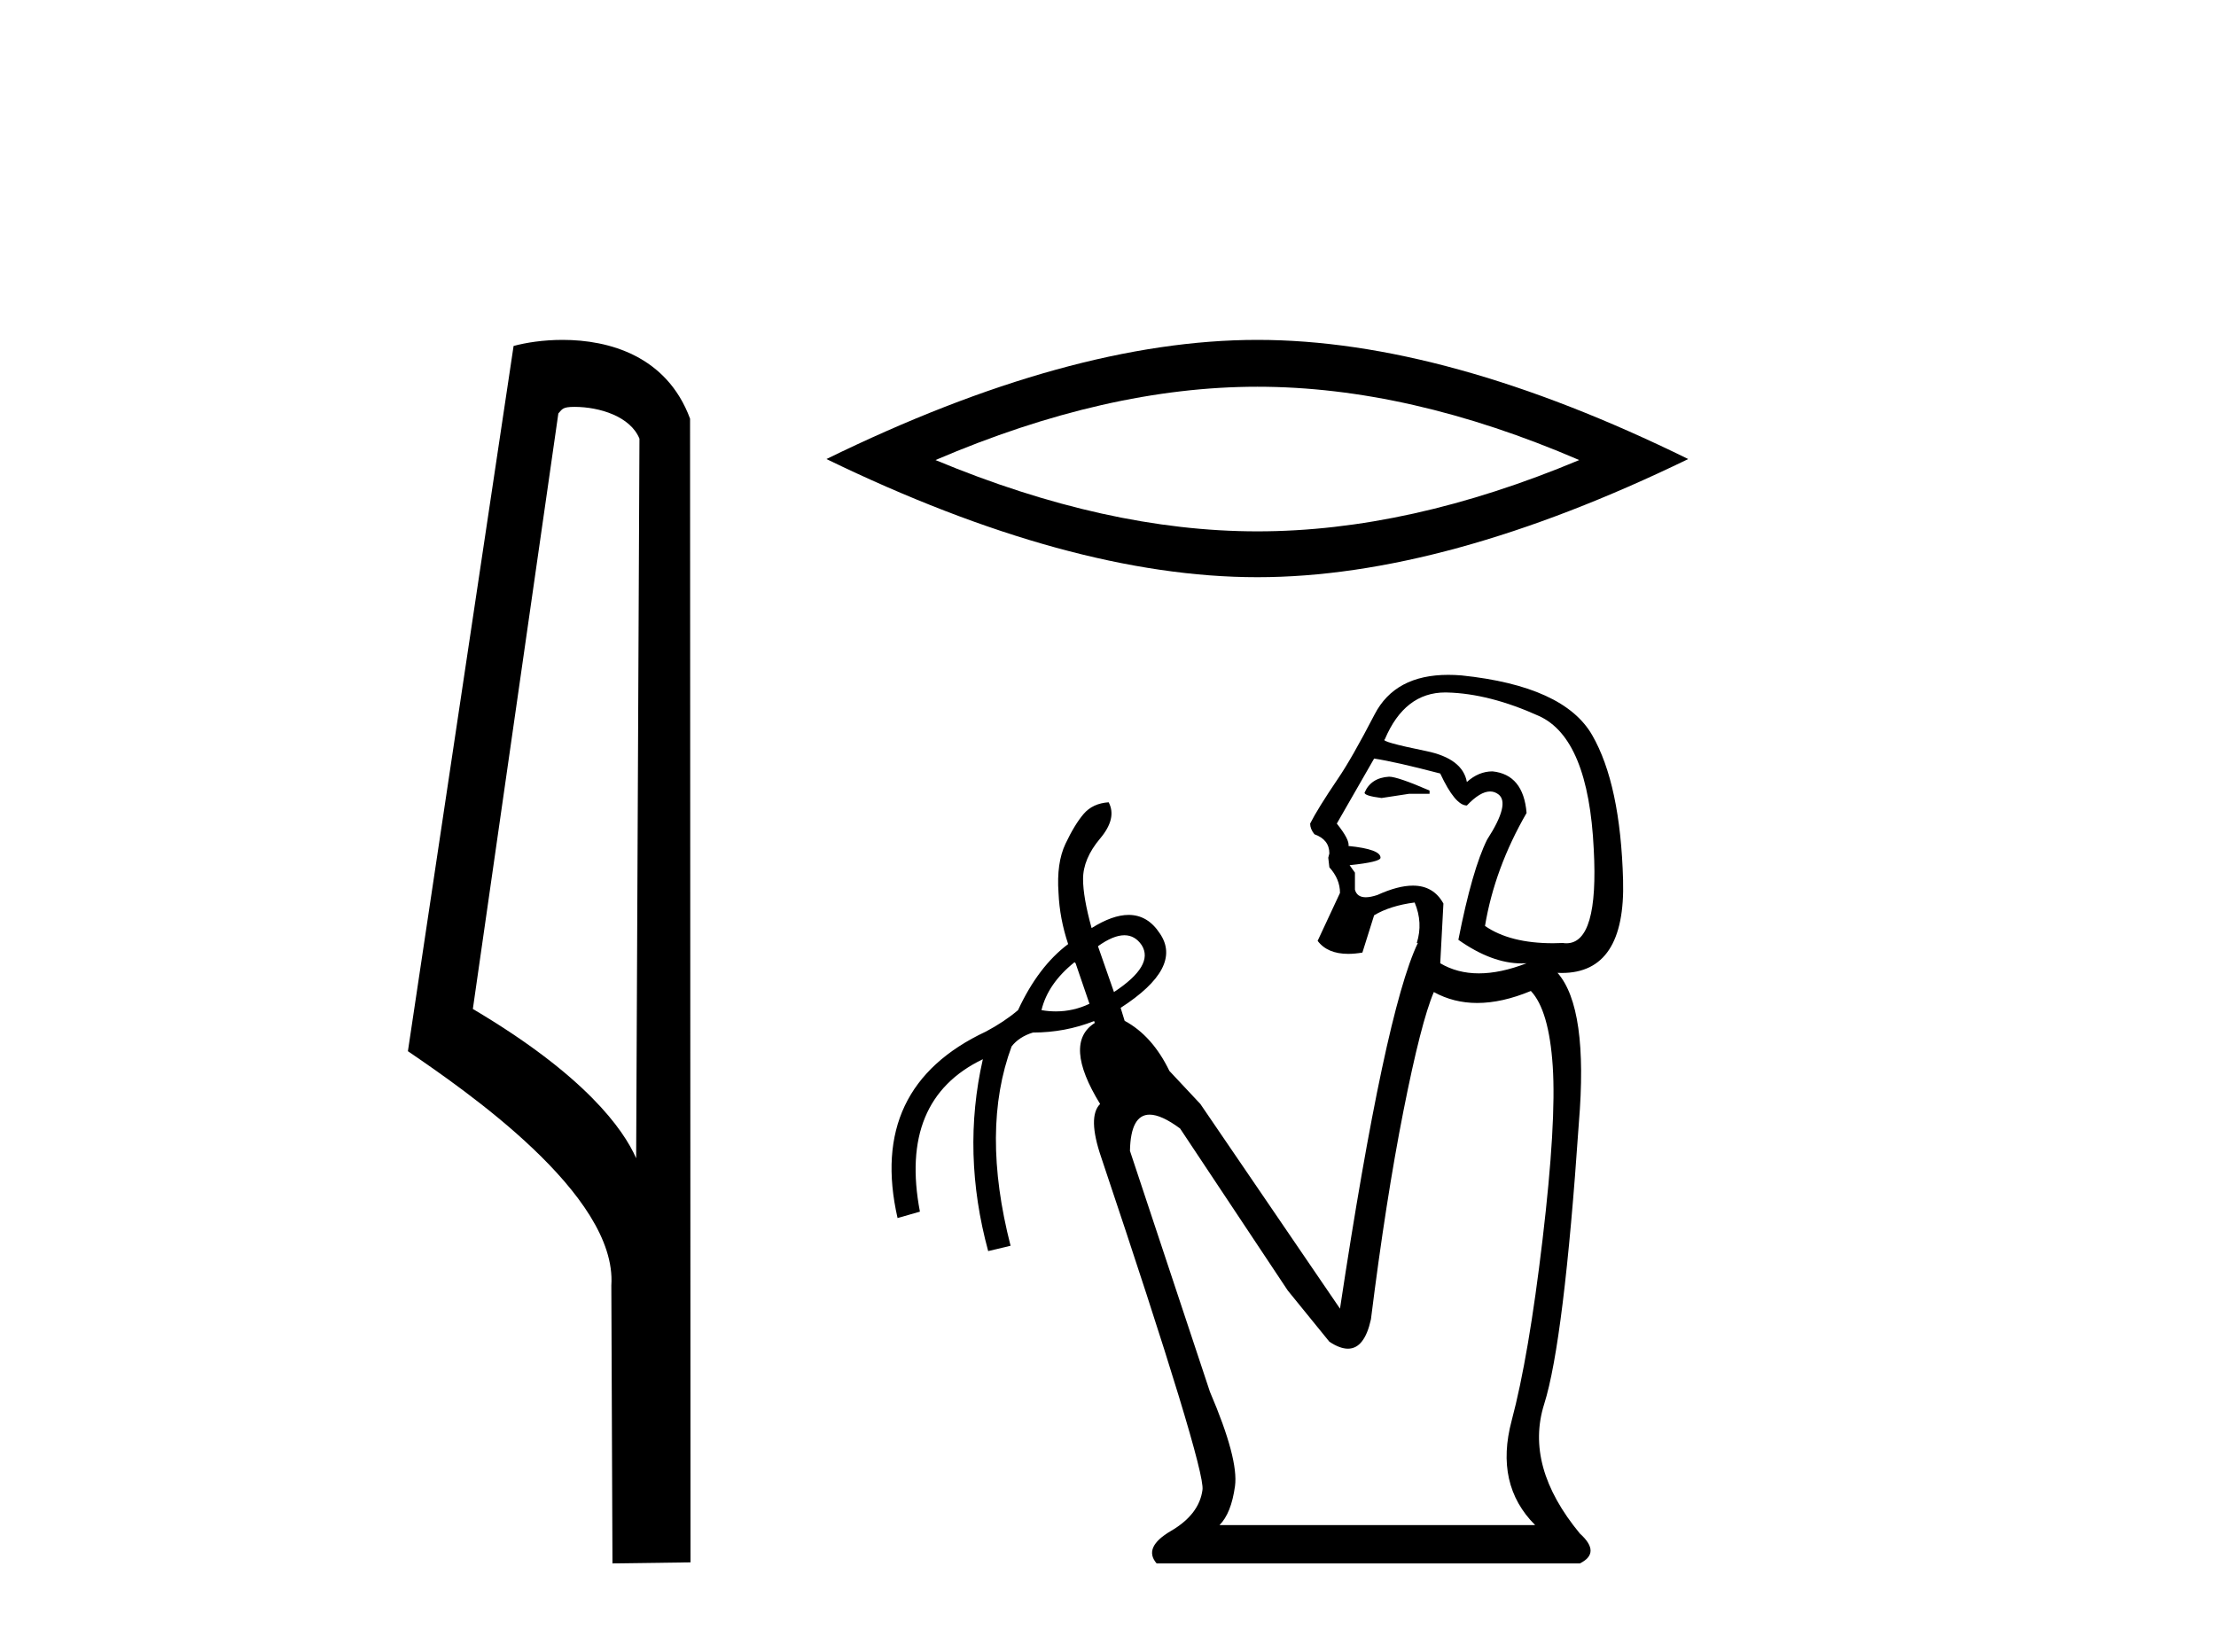
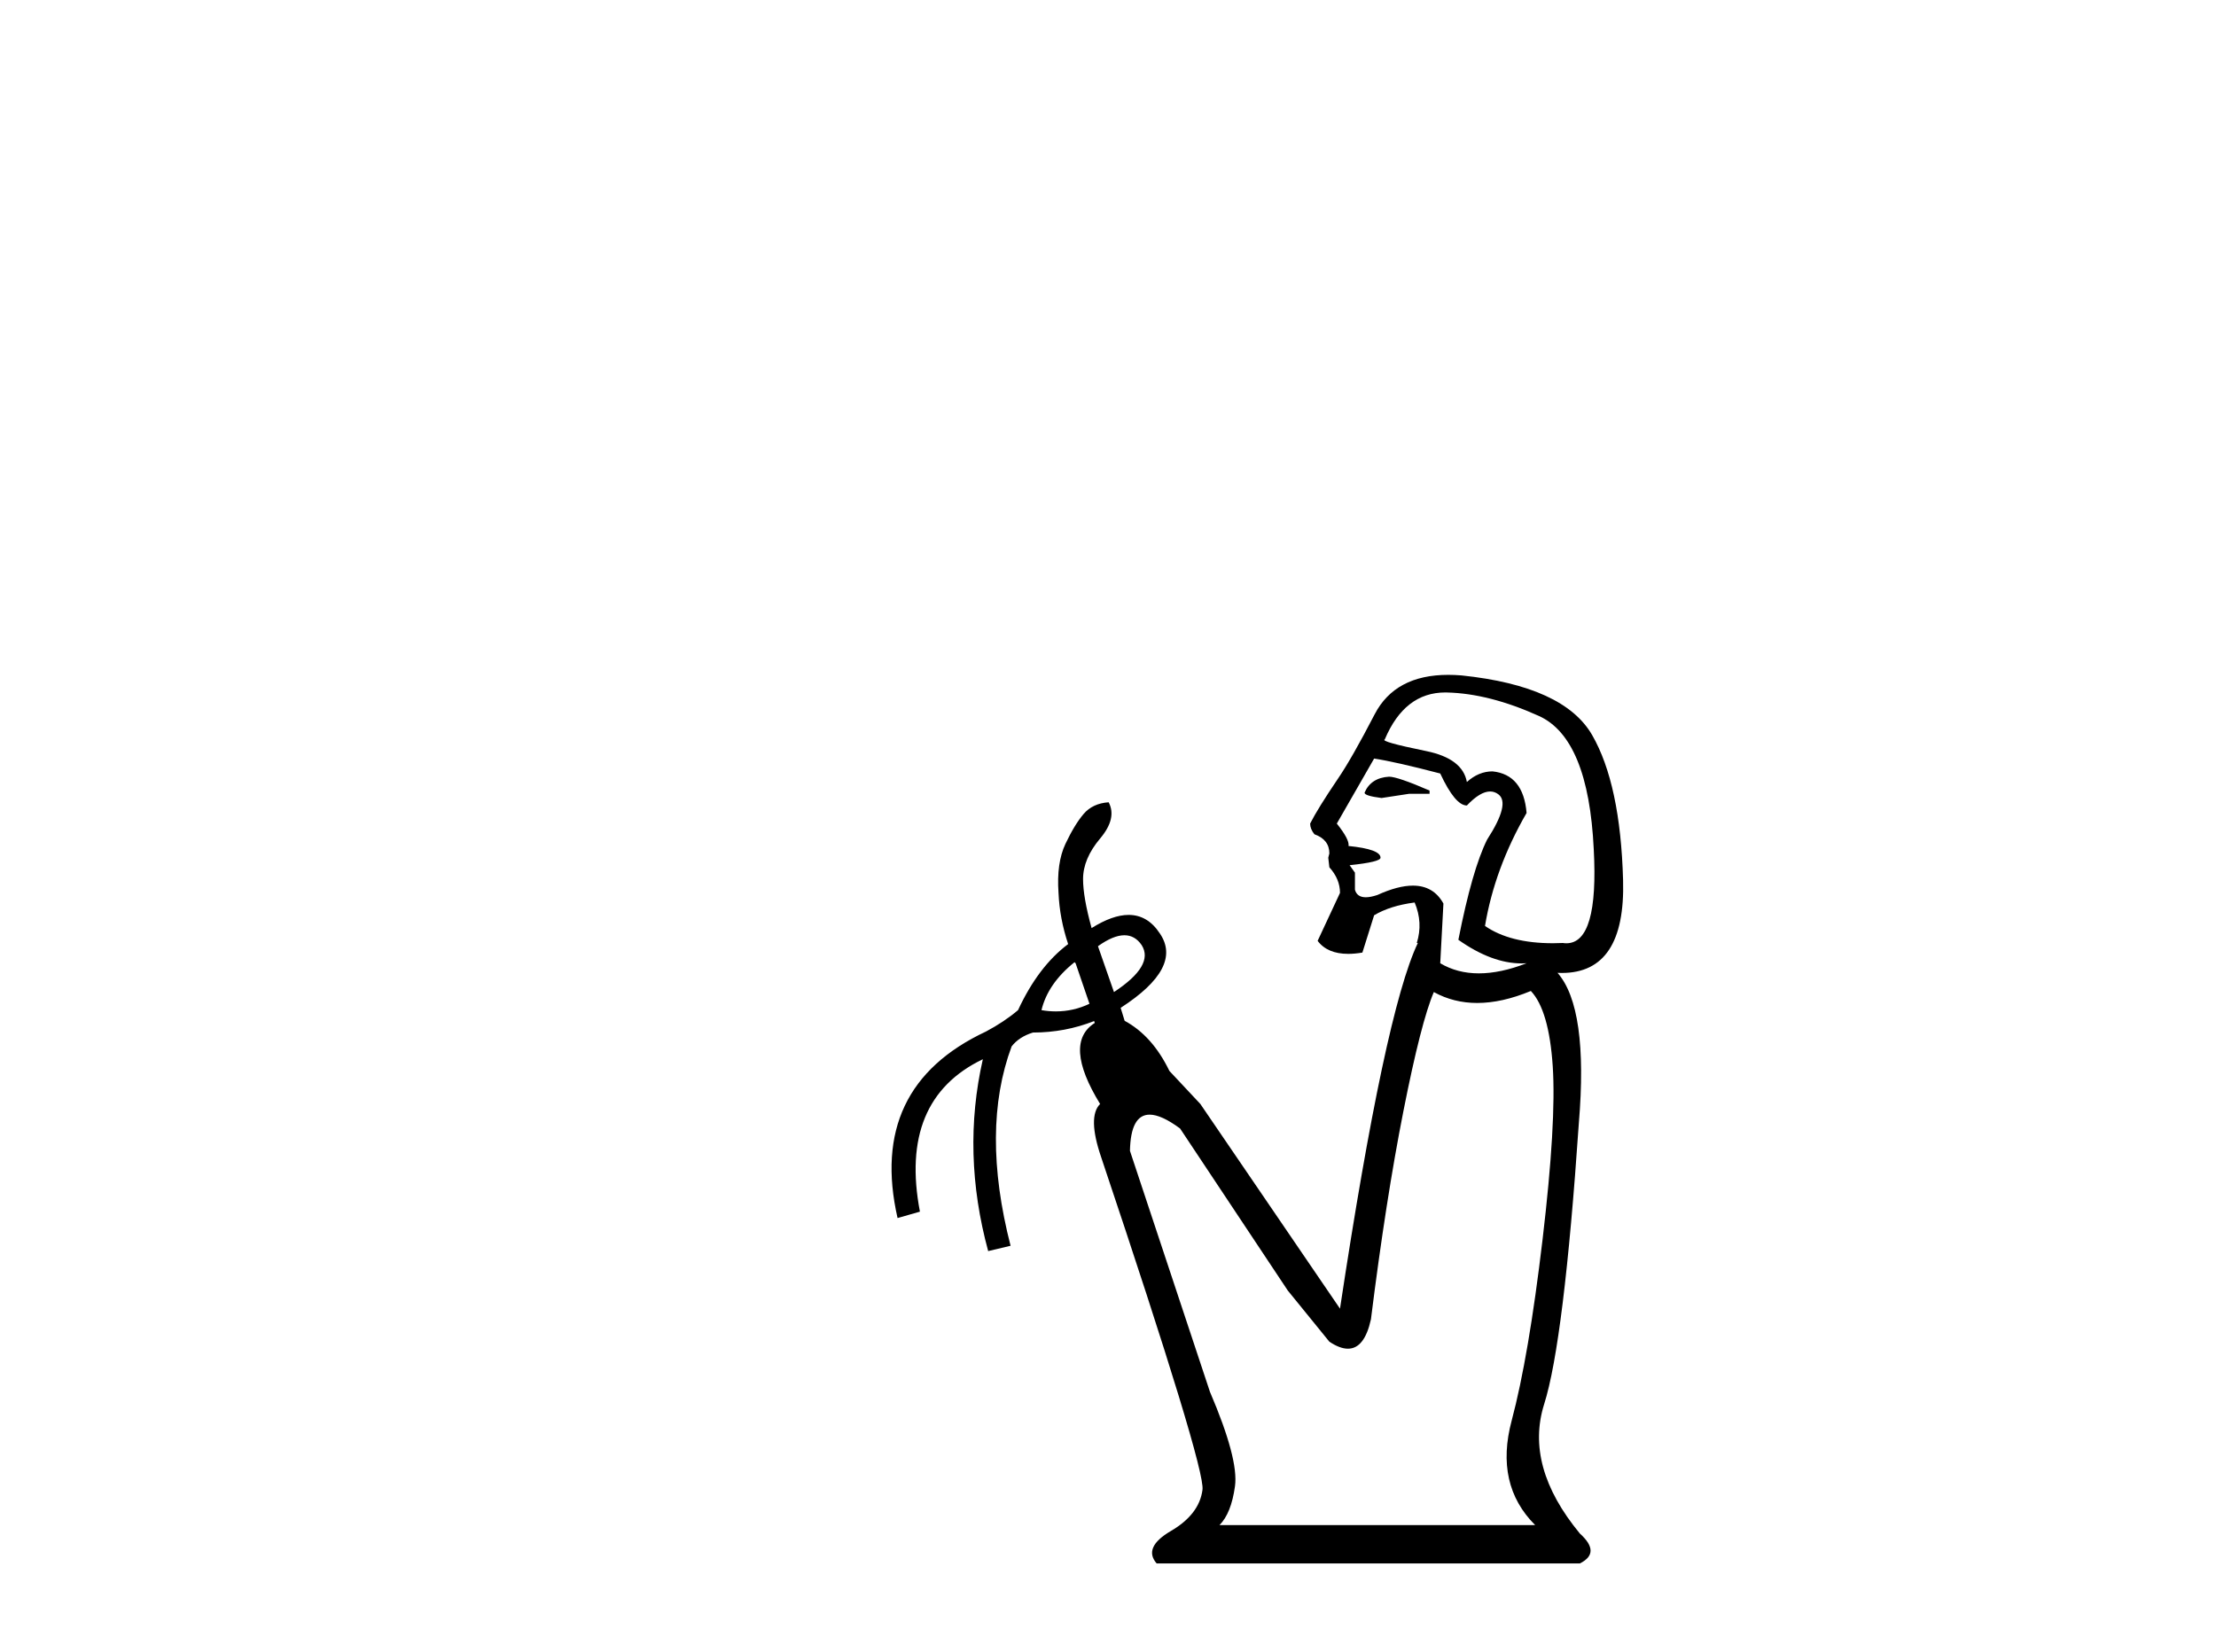
<svg xmlns="http://www.w3.org/2000/svg" width="55.0" height="41.0">
-   <path d="M 14.259 10.1 C 14.884 10.1 15.648 10.34 15.871 10.89 L 15.789 28.751 L 15.789 28.751 C 15.473 28.034 14.531 26.699 11.736 25.046 L 13.858 10.263 C 13.958 10.157 13.955 10.1 14.259 10.1 ZM 15.789 28.751 L 15.789 28.751 C 15.789 28.751 15.789 28.751 15.789 28.751 L 15.789 28.751 L 15.789 28.751 ZM 13.962 8.437 C 13.484 8.437 13.053 8.505 12.747 8.588 L 10.124 26.094 C 11.512 27.044 15.325 29.648 15.173 31.91 L 15.201 38.809 L 17.138 38.783 L 17.127 10.393 C 16.551 8.837 15.12 8.437 13.962 8.437 Z" style="fill:#000000;stroke:none" />
-   <path d="M 31.207 9.6 Q 34.974 9.6 39.196 11.42 Q 34.974 13.19 31.207 13.19 Q 27.465 13.19 23.218 11.42 Q 27.465 9.6 31.207 9.6 ZM 31.207 8.437 Q 26.555 8.437 20.512 11.395 Q 26.555 14.328 31.207 14.328 Q 35.859 14.328 41.901 11.395 Q 35.884 8.437 31.207 8.437 Z" style="fill:#000000;stroke:none" />
  <path d="M 34.476 19.28 Q 34.026 19.307 33.867 19.677 Q 33.867 19.756 34.29 19.809 L 34.978 19.704 L 35.481 19.704 L 35.481 19.624 Q 34.687 19.28 34.476 19.28 ZM 35.873 17.189 Q 35.895 17.189 35.918 17.19 Q 36.963 17.216 38.194 17.772 Q 39.424 18.327 39.556 21.08 Q 39.682 23.415 38.878 23.415 Q 38.835 23.415 38.789 23.408 Q 38.665 23.414 38.546 23.414 Q 37.477 23.414 36.857 22.985 Q 37.095 21.556 37.889 20.18 Q 37.81 19.227 37.043 19.148 Q 36.699 19.148 36.407 19.412 Q 36.302 18.83 35.402 18.645 Q 34.238 18.407 34.37 18.354 Q 34.862 17.189 35.873 17.189 ZM 34.105 18.83 Q 34.634 18.91 35.746 19.201 Q 36.116 19.995 36.407 19.995 Q 36.737 19.647 36.984 19.647 Q 37.094 19.647 37.188 19.717 Q 37.492 19.942 36.91 20.841 Q 36.54 21.582 36.196 23.329 Q 37.026 23.915 37.767 23.915 Q 37.828 23.915 37.889 23.911 L 37.889 23.911 Q 37.241 24.162 36.705 24.162 Q 36.169 24.162 35.746 23.911 L 35.825 22.429 Q 35.58 21.984 35.067 21.984 Q 34.696 21.984 34.185 22.217 Q 34.016 22.273 33.898 22.273 Q 33.68 22.273 33.629 22.085 L 33.629 21.662 L 33.497 21.477 Q 34.264 21.397 34.264 21.291 Q 34.264 21.08 33.47 21 Q 33.497 20.841 33.179 20.444 L 34.105 18.83 ZM 27.907 23.216 Q 28.169 23.216 28.336 23.461 Q 28.654 23.964 27.648 24.626 L 27.251 23.488 Q 27.631 23.216 27.907 23.216 ZM 26.669 23.885 L 26.696 23.911 L 27.04 24.917 Q 26.643 25.106 26.205 25.106 Q 26.03 25.106 25.849 25.075 Q 26.008 24.414 26.669 23.885 ZM 37.995 24.599 Q 38.445 25.075 38.538 26.465 Q 38.63 27.854 38.286 30.765 Q 37.942 33.676 37.519 35.263 Q 37.095 36.851 38.101 37.857 L 30.268 37.857 Q 30.559 37.566 30.652 36.891 Q 30.744 36.216 30.03 34.549 L 28.045 28.568 Q 28.062 27.669 28.533 27.669 Q 28.824 27.669 29.289 28.013 L 31.962 32.035 L 32.994 33.305 Q 33.254 33.479 33.455 33.479 Q 33.866 33.479 34.026 32.749 Q 34.396 29.786 34.833 27.576 Q 35.27 25.366 35.587 24.626 Q 36.078 24.897 36.664 24.897 Q 37.278 24.897 37.995 24.599 ZM 35.945 16.752 Q 34.626 16.752 34.118 17.732 Q 33.549 18.83 33.205 19.333 Q 32.703 20.074 32.517 20.444 Q 32.517 20.577 32.623 20.709 Q 32.994 20.841 32.994 21.185 L 32.967 21.291 L 32.994 21.529 Q 33.258 21.821 33.258 22.165 L 32.703 23.355 Q 32.945 23.678 33.463 23.678 Q 33.625 23.678 33.814 23.646 L 34.105 22.72 Q 34.502 22.482 35.111 22.403 Q 35.322 22.905 35.164 23.408 L 35.19 23.408 Q 34.37 25.128 33.258 32.485 L 29.792 27.404 L 29.024 26.584 Q 28.601 25.71 27.913 25.34 L 27.814 25.018 L 27.814 25.018 Q 29.367 24.015 28.786 23.17 Q 28.485 22.711 28.012 22.711 Q 27.613 22.711 27.093 23.038 Q 26.881 22.27 26.881 21.821 Q 26.881 21.318 27.304 20.815 Q 27.728 20.312 27.516 19.915 L 27.516 19.915 Q 27.119 19.942 26.894 20.206 Q 26.669 20.471 26.444 20.947 Q 26.219 21.424 26.272 22.165 Q 26.299 22.8 26.511 23.435 Q 25.77 23.99 25.267 25.075 Q 24.923 25.366 24.473 25.605 Q 21.536 26.981 22.277 30.236 L 22.832 30.077 Q 22.303 27.298 24.394 26.293 L 24.394 26.293 Q 23.864 28.621 24.526 31.056 L 25.082 30.924 Q 24.341 28.039 25.108 25.975 Q 25.293 25.737 25.637 25.631 Q 26.434 25.631 27.156 25.346 L 27.156 25.346 L 27.172 25.393 Q 26.378 25.896 27.304 27.404 Q 26.987 27.722 27.331 28.727 Q 29.924 36.454 29.845 36.983 Q 29.765 37.592 29.064 38.002 Q 28.363 38.412 28.707 38.809 L 39.212 38.809 Q 39.742 38.545 39.212 38.068 Q 37.836 36.401 38.326 34.853 Q 38.816 33.305 39.186 27.88 Q 39.424 25.022 38.657 24.149 L 38.657 24.149 Q 38.711 24.152 38.764 24.152 Q 40.348 24.152 40.284 21.847 Q 40.218 19.465 39.517 18.248 Q 38.816 17.031 36.275 16.766 Q 36.104 16.752 35.945 16.752 Z" style="fill:#000000;stroke:none" />
</svg>